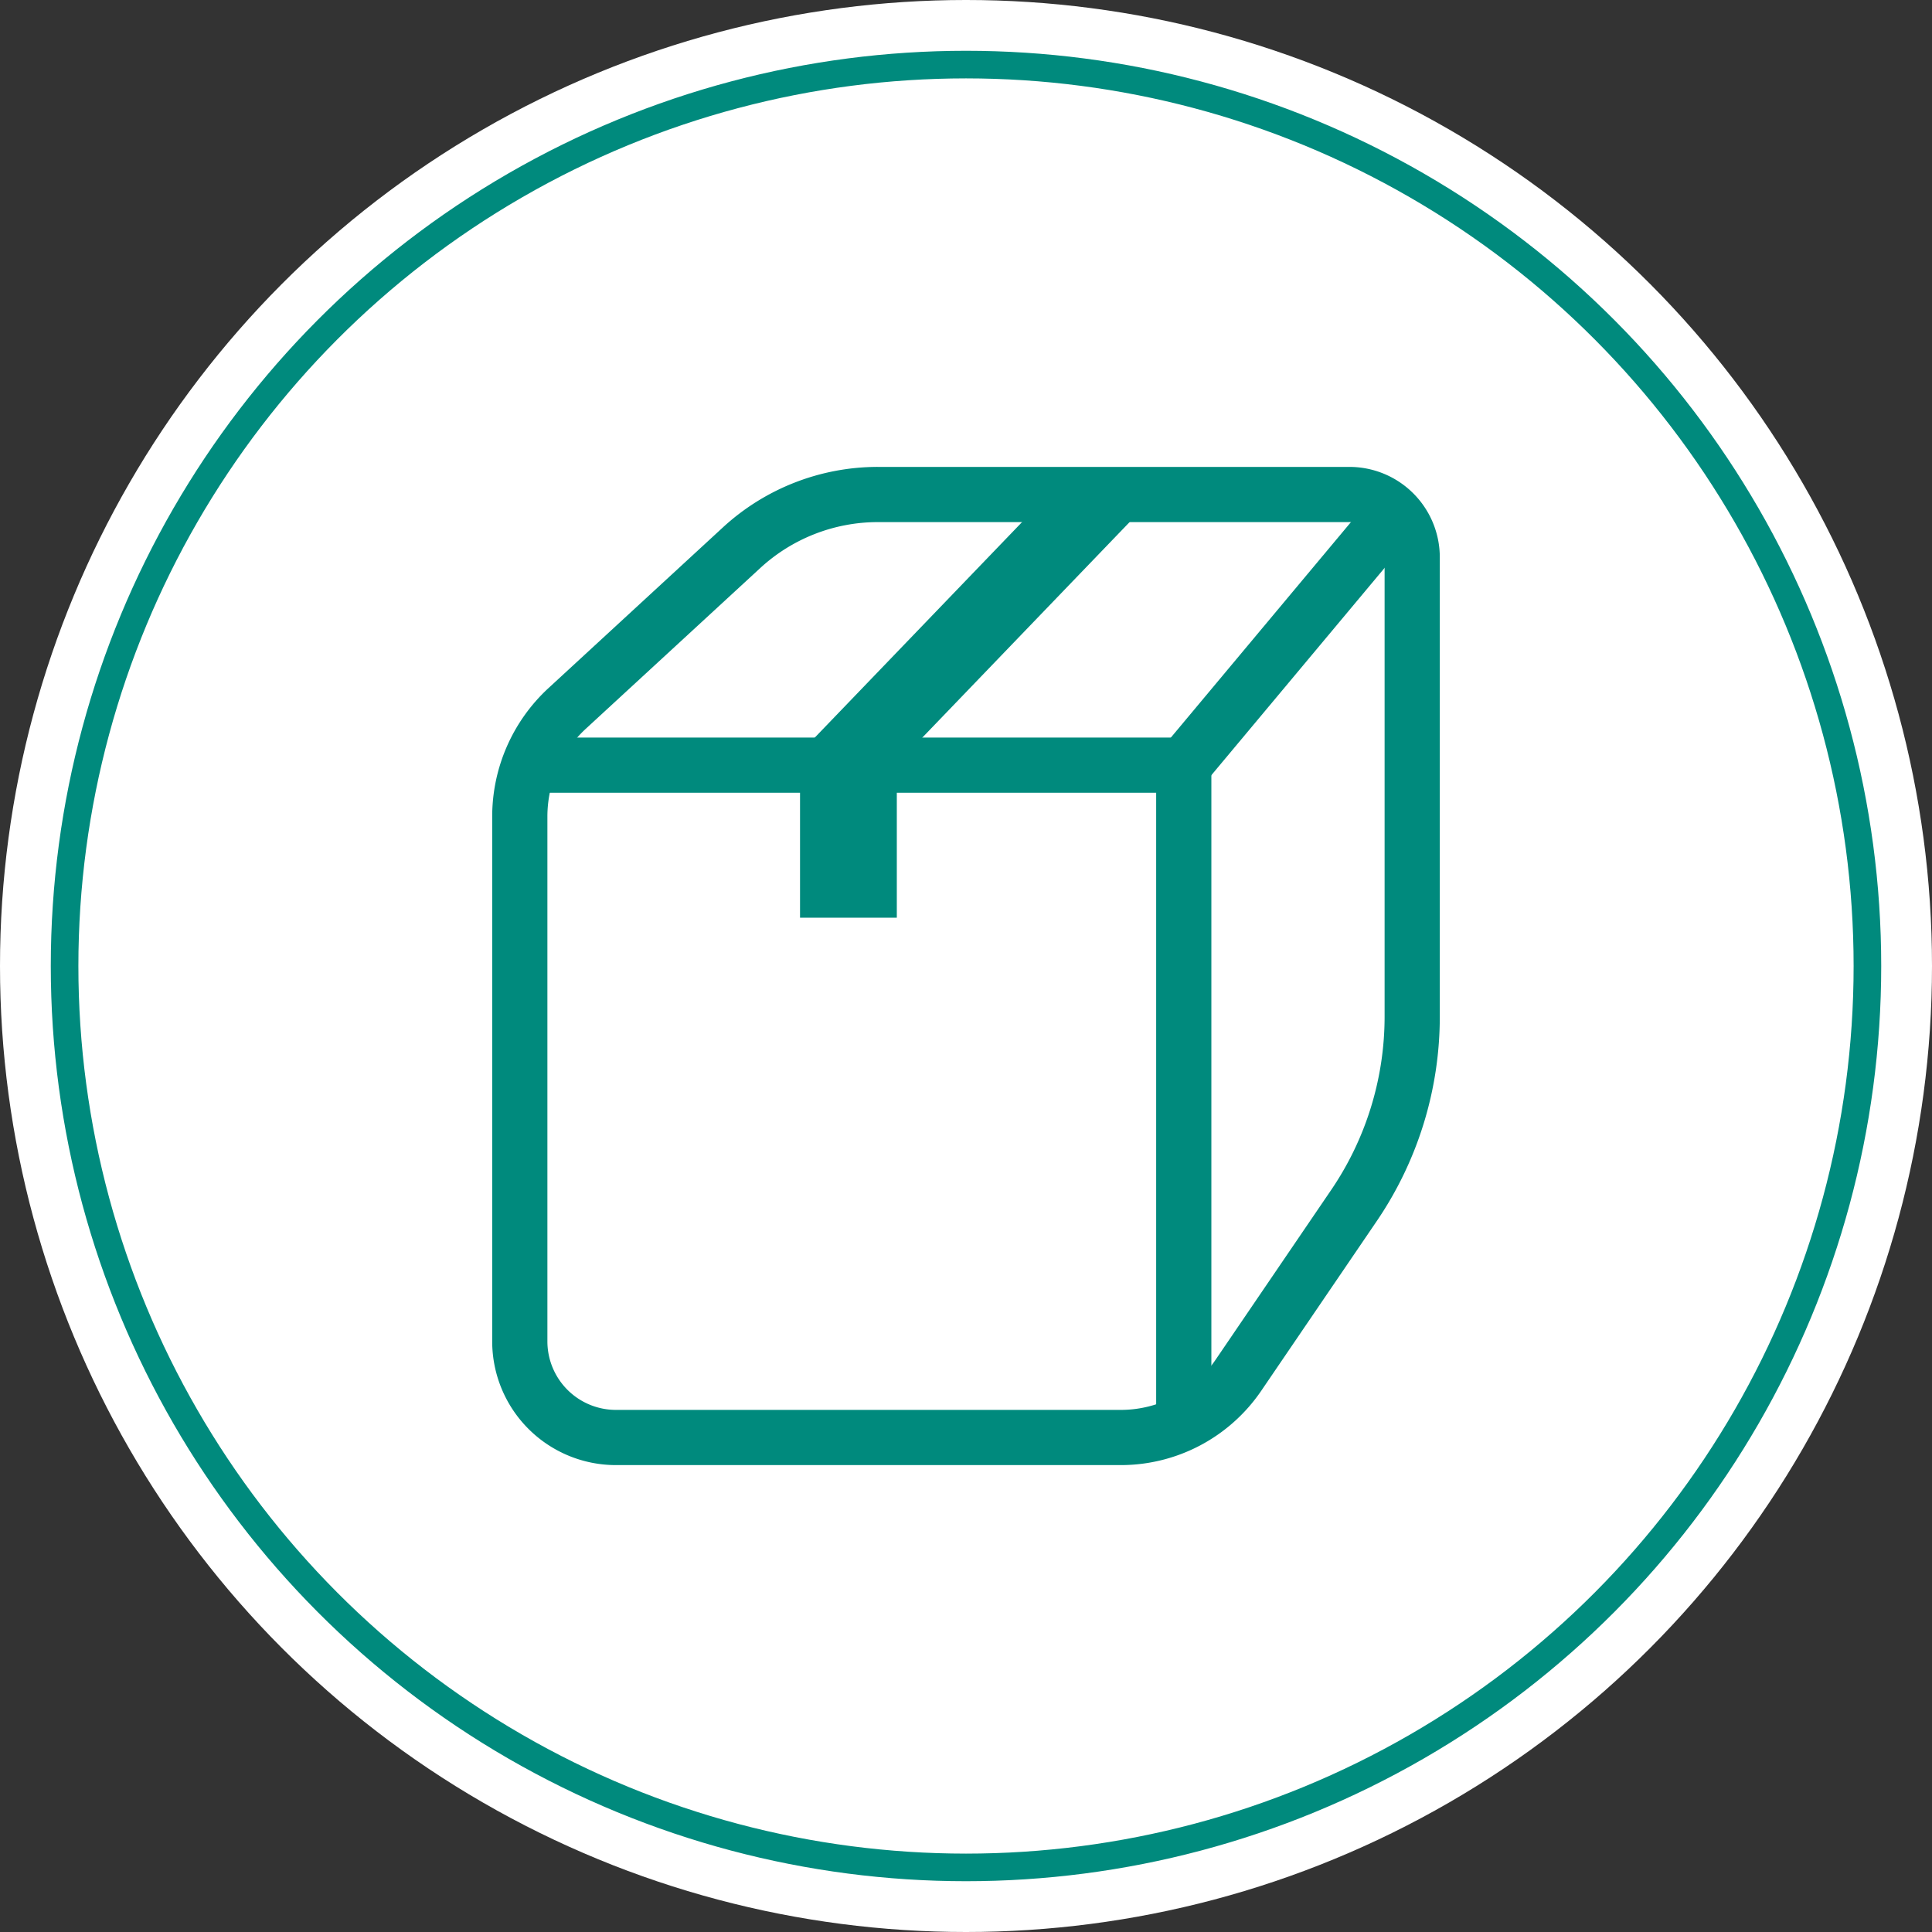
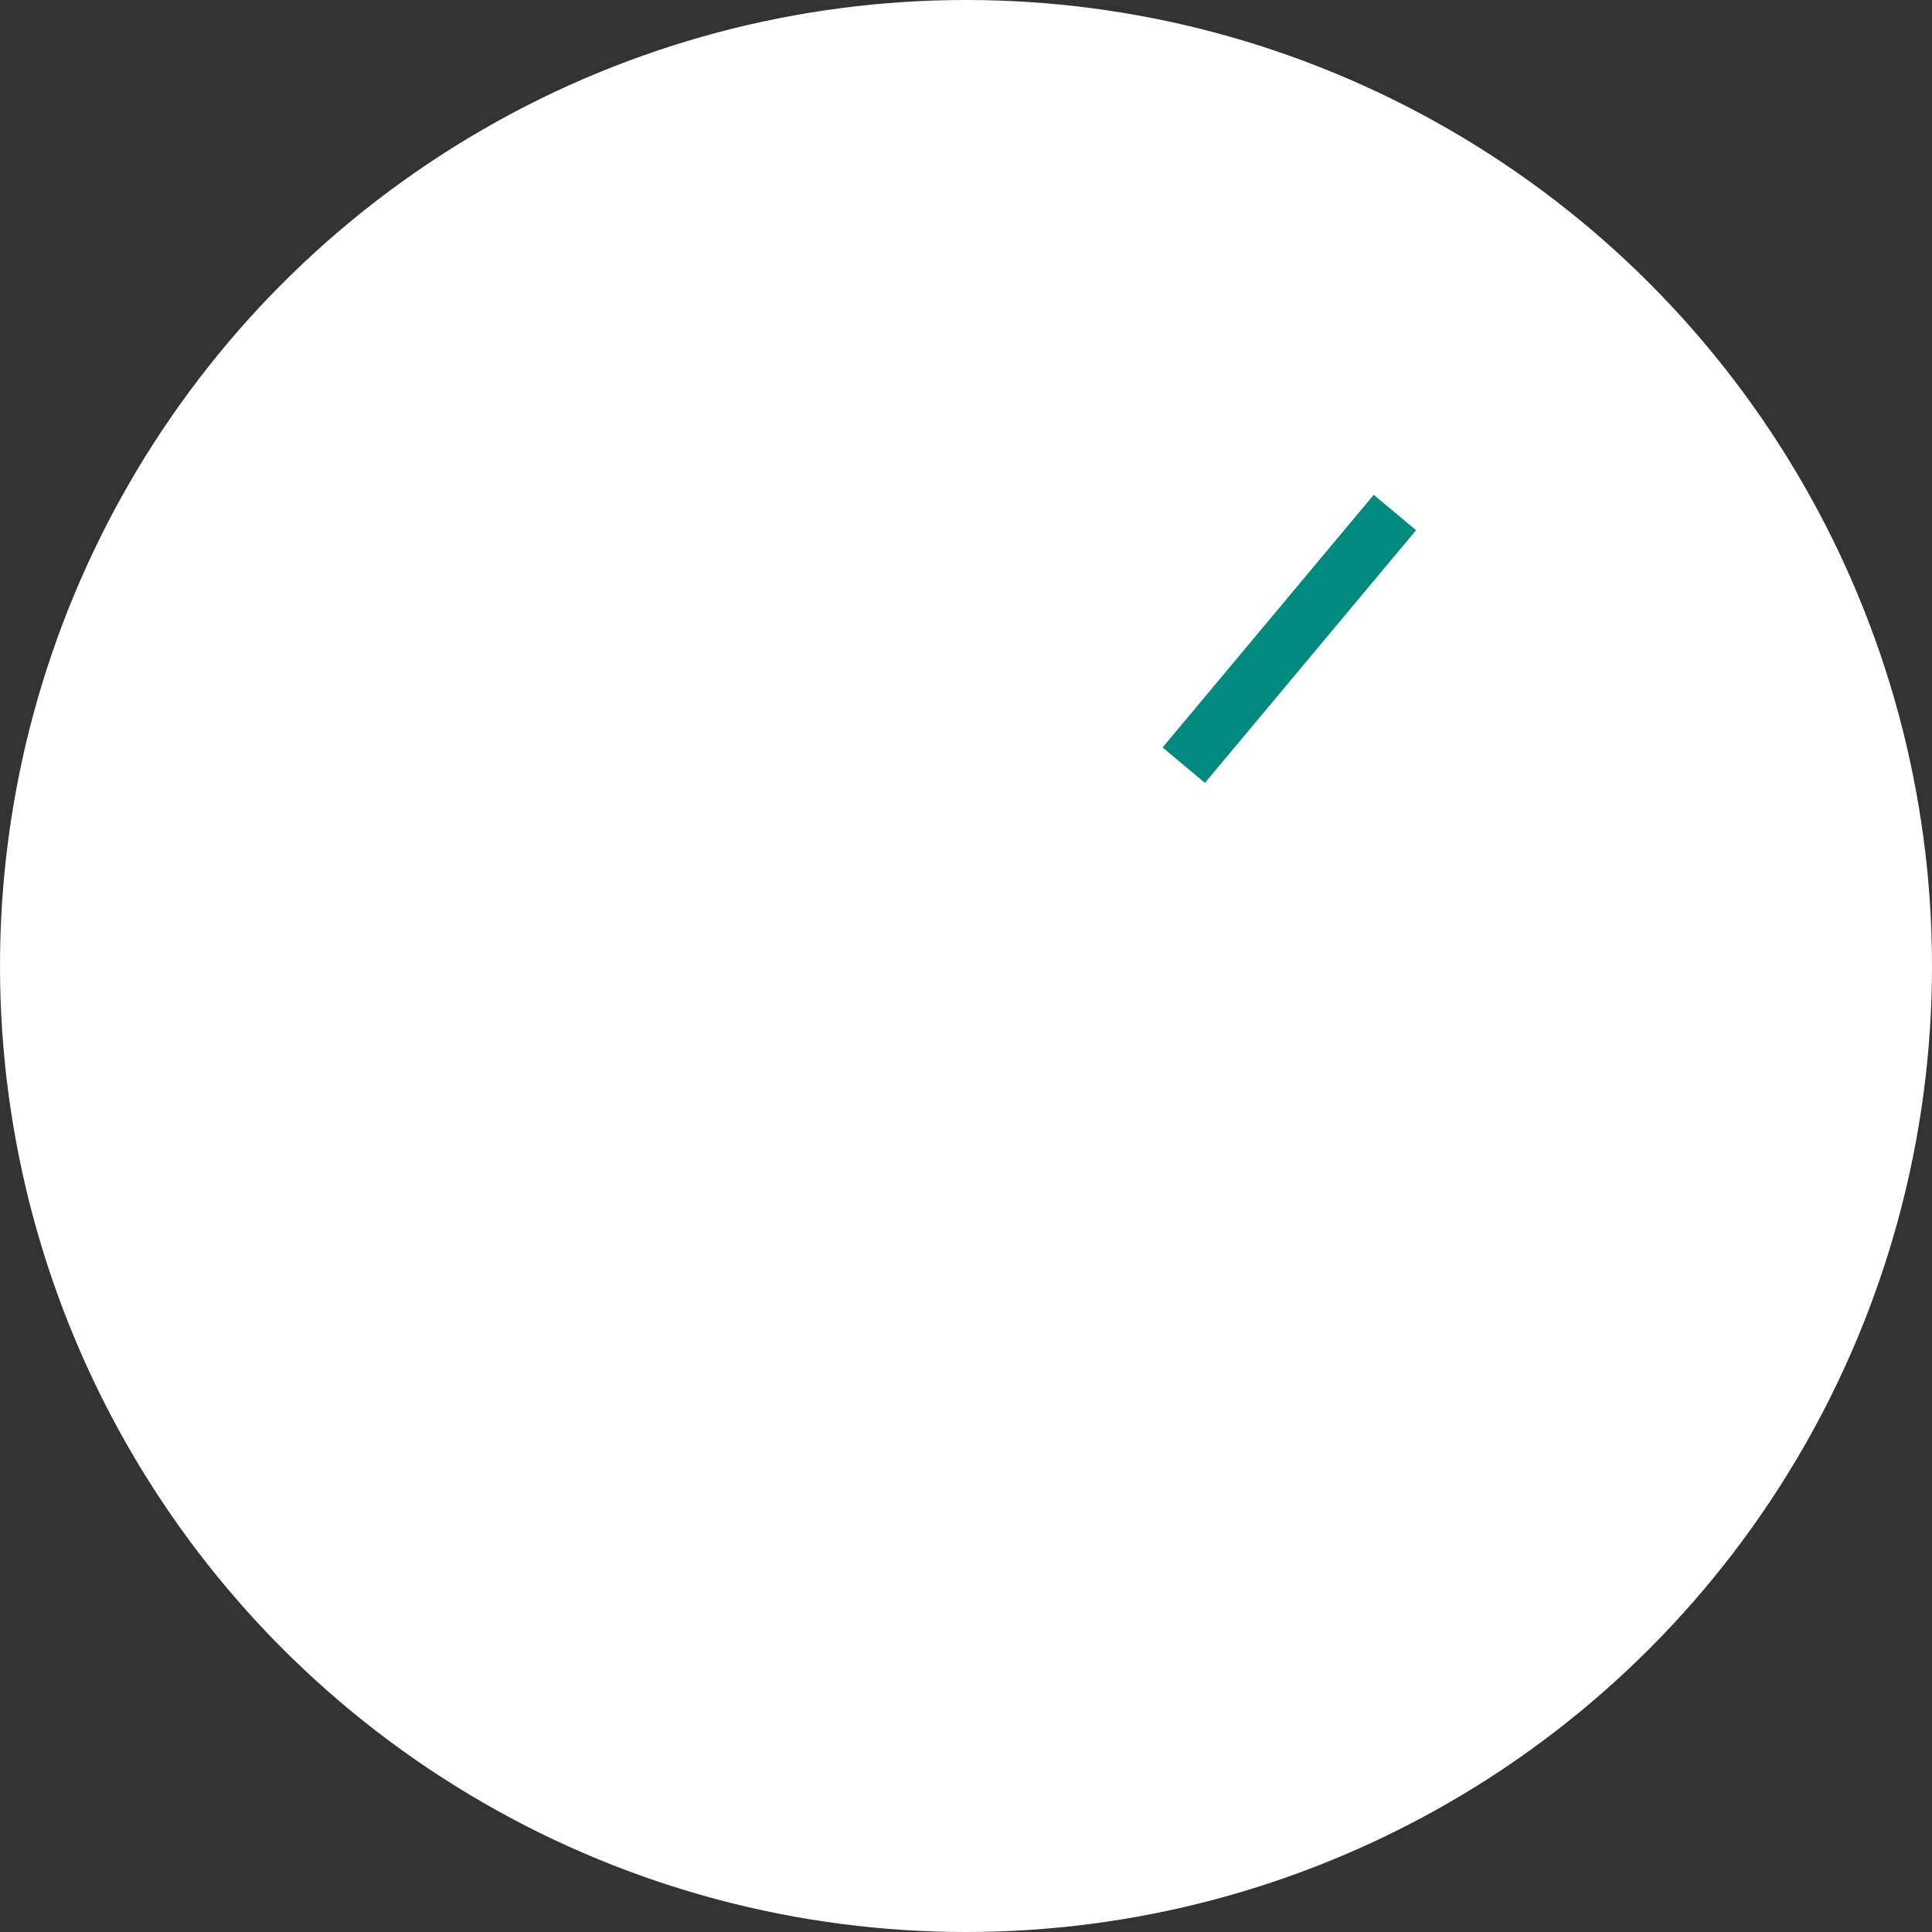
<svg xmlns="http://www.w3.org/2000/svg" width="210" height="210" viewBox="0 0 210 210">
  <rect x="0" y="0" width="210" height="210" fill="#333333" stroke="none" />
  <defs>
    <style> .cls-1 { fill: #fff; } .cls-2 { fill: #008a7d; } .cls-3, .cls-4 { fill: none; stroke: #008a7d; } .cls-3 { stroke-linejoin: round; stroke-width: 6px; } .cls-4 { stroke-miterlimit: 10; stroke-width: 3px; } </style>
  </defs>
  <title>msd_uk_products_header_icon_02_off</title>
  <g id="Layer_1" data-name="Layer 1">
    <circle class="cls-1" cx="105" cy="105" r="105" />
    <g>
-       <rect class="cls-2" x="86.96" y="83.38" width="10.52" height="16.37" />
-       <polygon class="cls-2" points="124.82 54.63 113.13 54.63 83.9 85.02 95.59 85.02 124.82 54.63" />
-       <path class="cls-3" d="M56.5,88.75v57.06a10.45,10.45,0,0,0,10.44,10.44h54.89a15.47,15.47,0,0,0,12.77-6.75l12.56-18.45a36.5,36.5,0,0,0,6.34-20.56V60.58a6.83,6.83,0,0,0-6.83-6.83H95.43a21.88,21.88,0,0,0-14.84,5.8L61.65,77A16,16,0,0,0,56.5,88.75Z" />
      <g>
-         <polyline class="cls-3" points="56.67 83.17 128.67 83.17 128.67 155.83" />
        <line class="cls-3" x1="151.62" y1="55.71" x2="128.67" y2="83.17" />
      </g>
    </g>
-     <circle class="cls-4" cx="105" cy="105" r="97.98" />
  </g>
</svg>